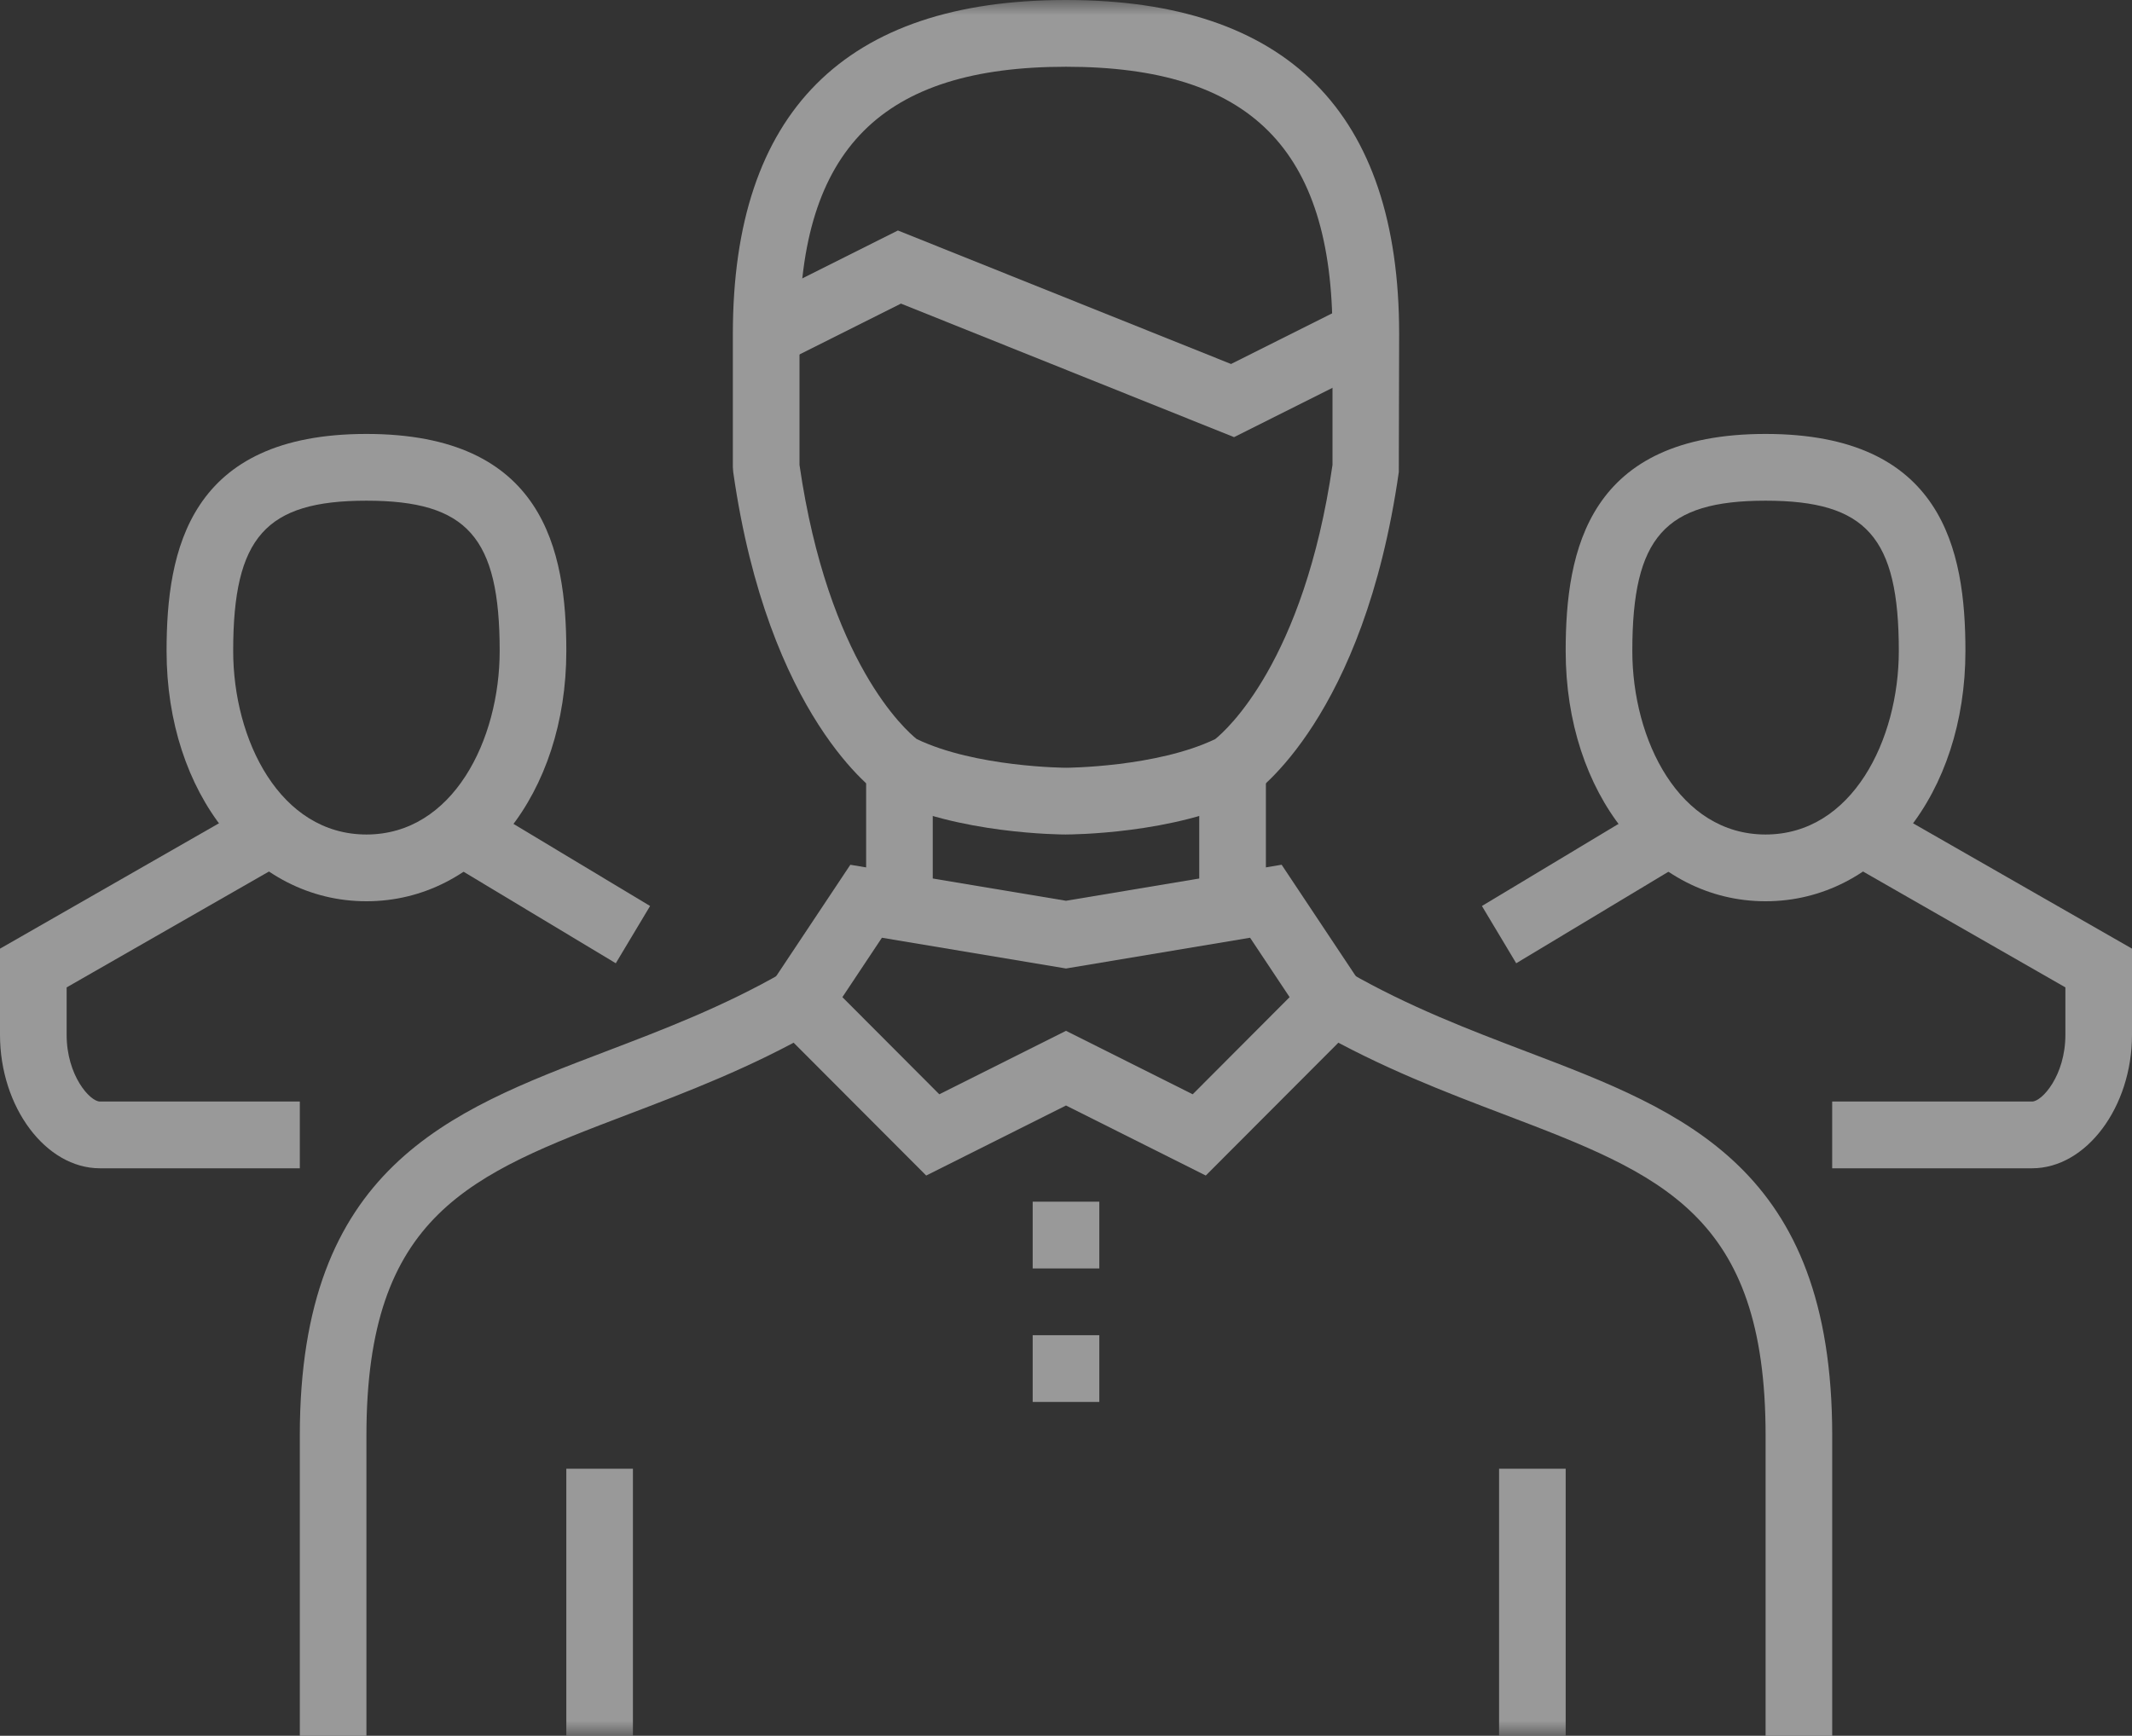
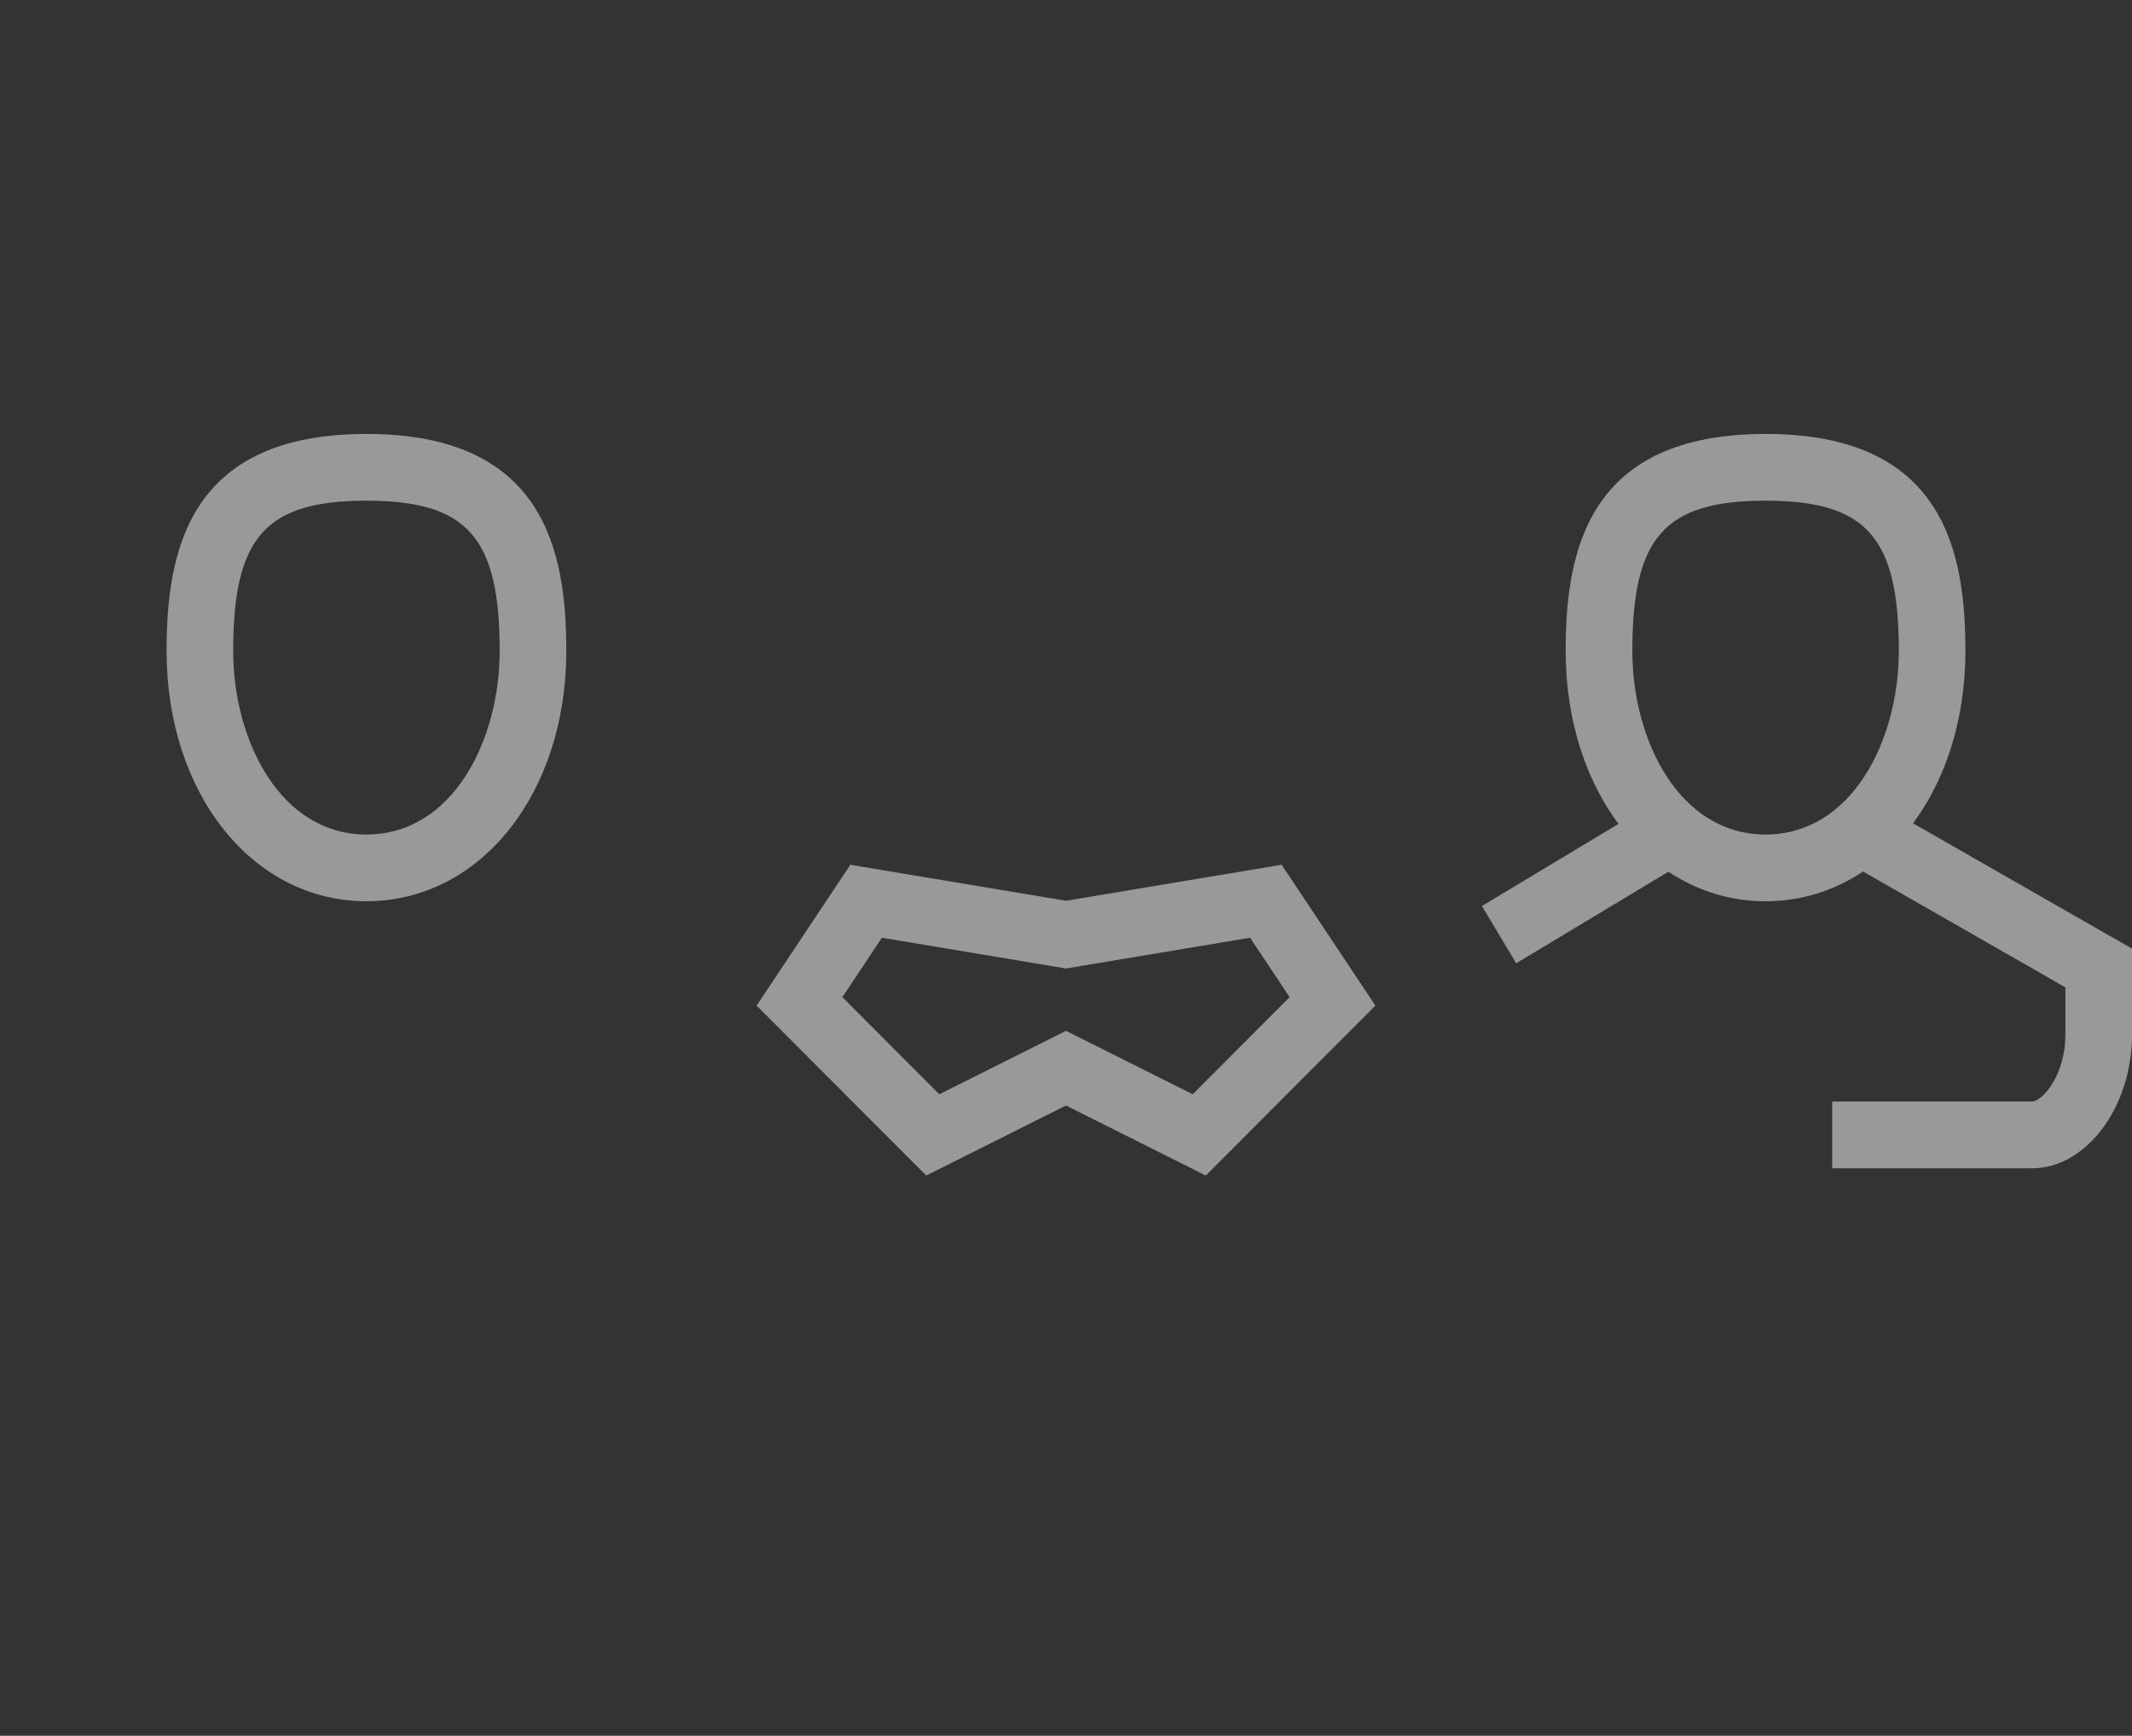
<svg xmlns="http://www.w3.org/2000/svg" xmlns:ns1="http://sodipodi.sourceforge.net/DTD/sodipodi-0.dtd" xmlns:ns2="http://www.inkscape.org/namespaces/inkscape" xmlns:xlink="http://www.w3.org/1999/xlink" width="70" height="57" viewBox="0 0 70 57" version="1.1" id="svg28" ns1:docname="AIOPs-ico_06.svg">
  <rect x="0" y="0" width="70" height="57" fill="#333333" stroke="none" />
  <ns1:namedview pagecolor="#ffffff" bordercolor="#666666" borderopacity="1" objecttolerance="10" gridtolerance="10" guidetolerance="10" ns2:pageopacity="0" ns2:pageshadow="2" ns2:window-width="640" ns2:window-height="480" id="namedview30" />
  <defs id="defs3">
-     <path id="5dr2fc1i8a" d="M0 57L70 57 70 0 0 0z" />
+     <path id="5dr2fc1i8a" d="M0 57z" />
  </defs>
  <g fill="none" fill-rule="evenodd" opacity=".5" id="g26">
    <g id="g24">
      <g transform="translate(-562 -2284) translate(562 2284)" id="g22">
        <path fill="#FFF" d="M57.969 16.442c-3.312 0-4.375 1.2-4.375 4.933 0 2.922 1.533 6.029 4.375 6.029 2.841 0 4.375-3.107 4.375-6.029 0-3.733-1.063-4.933-4.375-4.933m0 13.154c-3.74 0-6.563-3.535-6.563-8.221 0-3.317.746-7.125 6.563-7.125 5.816 0 6.562 3.808 6.562 7.125 0 4.686-2.822 8.221-6.562 8.221" id="path5" />
        <path fill="#FFF" d="M49.782 31.632L48.656 29.752 54.125 26.464 55.25 28.344zM66.719 38.365h-6.563v-2.192h6.563c.325 0 1.094-.85 1.094-2.192v-1.557l-7.105-4.069 1.084-1.903 8.208 4.7v2.829c0 2.376-1.503 4.384-3.281 4.384M12.031 16.442c-3.312 0-4.375 1.2-4.375 4.933 0 2.922 1.534 6.029 4.375 6.029 2.842 0 4.375-3.107 4.375-6.029 0-3.733-1.063-4.933-4.375-4.933m0 13.154c-3.74 0-6.562-3.535-6.562-8.221 0-3.317.746-7.125 6.562-7.125 5.817 0 6.563 3.808 6.563 7.125 0 4.686-2.822 8.221-6.563 8.221" id="path7" />
-         <path fill="#FFF" d="M20.218 31.632L14.75 28.344 15.875 26.464 21.344 29.752zM9.844 38.365H3.28C1.503 38.365 0 36.357 0 33.981v-2.828l8.207-4.7 1.085 1.902-7.104 4.07v1.556c0 1.341.768 2.192 1.093 2.192h6.563v2.192zM12.031 57H9.844v-9.865c0-8.78 4.863-10.633 10.01-12.593 1.906-.726 3.876-1.477 5.854-2.609l1.085 1.903c-2.126 1.218-4.27 2.035-6.162 2.755-5.178 1.973-8.6 3.275-8.6 10.544V57zM60.156 57H57.97v-9.865c0-7.269-3.422-8.571-8.6-10.544-1.892-.72-4.036-1.537-6.161-2.755l1.084-1.903c1.978 1.132 3.948 1.883 5.854 2.609 5.147 1.96 10.01 3.812 10.01 12.593V57z" id="path9" />
        <path fill="#FFF" d="M35 33.851l4.16 2.084 3.182-3.19-1.298-1.951L35 31.804l-6.044-1.01-1.298 1.951 3.182 3.19L35 33.851zm4.59 4.752l-4.59-2.3-4.59 2.3-5.568-5.58 3.077-4.625L35 29.58l7.08-1.183 3.078 4.626-5.568 5.579z" id="path11" />
        <mask id="kylt2nsqfb" fill="#fff">
          <use xlink:href="#5dr2fc1i8a" id="use13" />
        </mask>
-         <path fill="#FFF" d="M39.375 29.596L41.563 29.596 41.563 25.212 39.375 25.212zM28.438 29.596L30.625 29.596 30.625 25.212 28.438 25.212zM33.906 46.038L36.094 46.038 36.094 43.846 33.906 43.846zM33.906 41.654L36.094 41.654 36.094 39.462 33.906 39.462z" mask="url(#kylt2nsqfb)" id="path16" />
        <path fill="#FFF" d="M35 27.404c-.144 0-3.567-.014-5.958-1.211l-.118-.07c-.15-.1-3.701-2.557-4.85-10.621l-.012-.156v-4.384h2.188v4.306c.942 6.486 3.501 8.726 3.849 9.002 1.927.925 4.873.942 4.902.942.027 0 2.972-.017 4.898-.941.342-.274 2.91-2.527 3.851-9.003v-4.306h2.188l-.011 4.54c-1.15 8.064-4.701 10.52-4.851 10.622l-.118.069c-2.391 1.197-5.814 1.21-5.958 1.21M45.938 10.962H43.75c0-6.064-2.698-8.77-8.75-8.77s-8.75 2.706-8.75 8.77h-2.188C24.063 3.687 27.742 0 35 0c7.258 0 10.938 3.687 10.938 10.962" mask="url(#kylt2nsqfb)" id="path18" />
        <path fill="#FFF" d="M40.518 14.355L29.581 9.97 25.646 11.942 24.667 9.981 29.481 7.569 40.419 11.953 44.354 9.981 45.333 11.942zM18.594 57L20.781 57 20.781 48.231 18.594 48.231zM49.219 57L51.406 57 51.406 48.231 49.219 48.231z" mask="url(#kylt2nsqfb)" id="path20" />
      </g>
    </g>
  </g>
</svg>